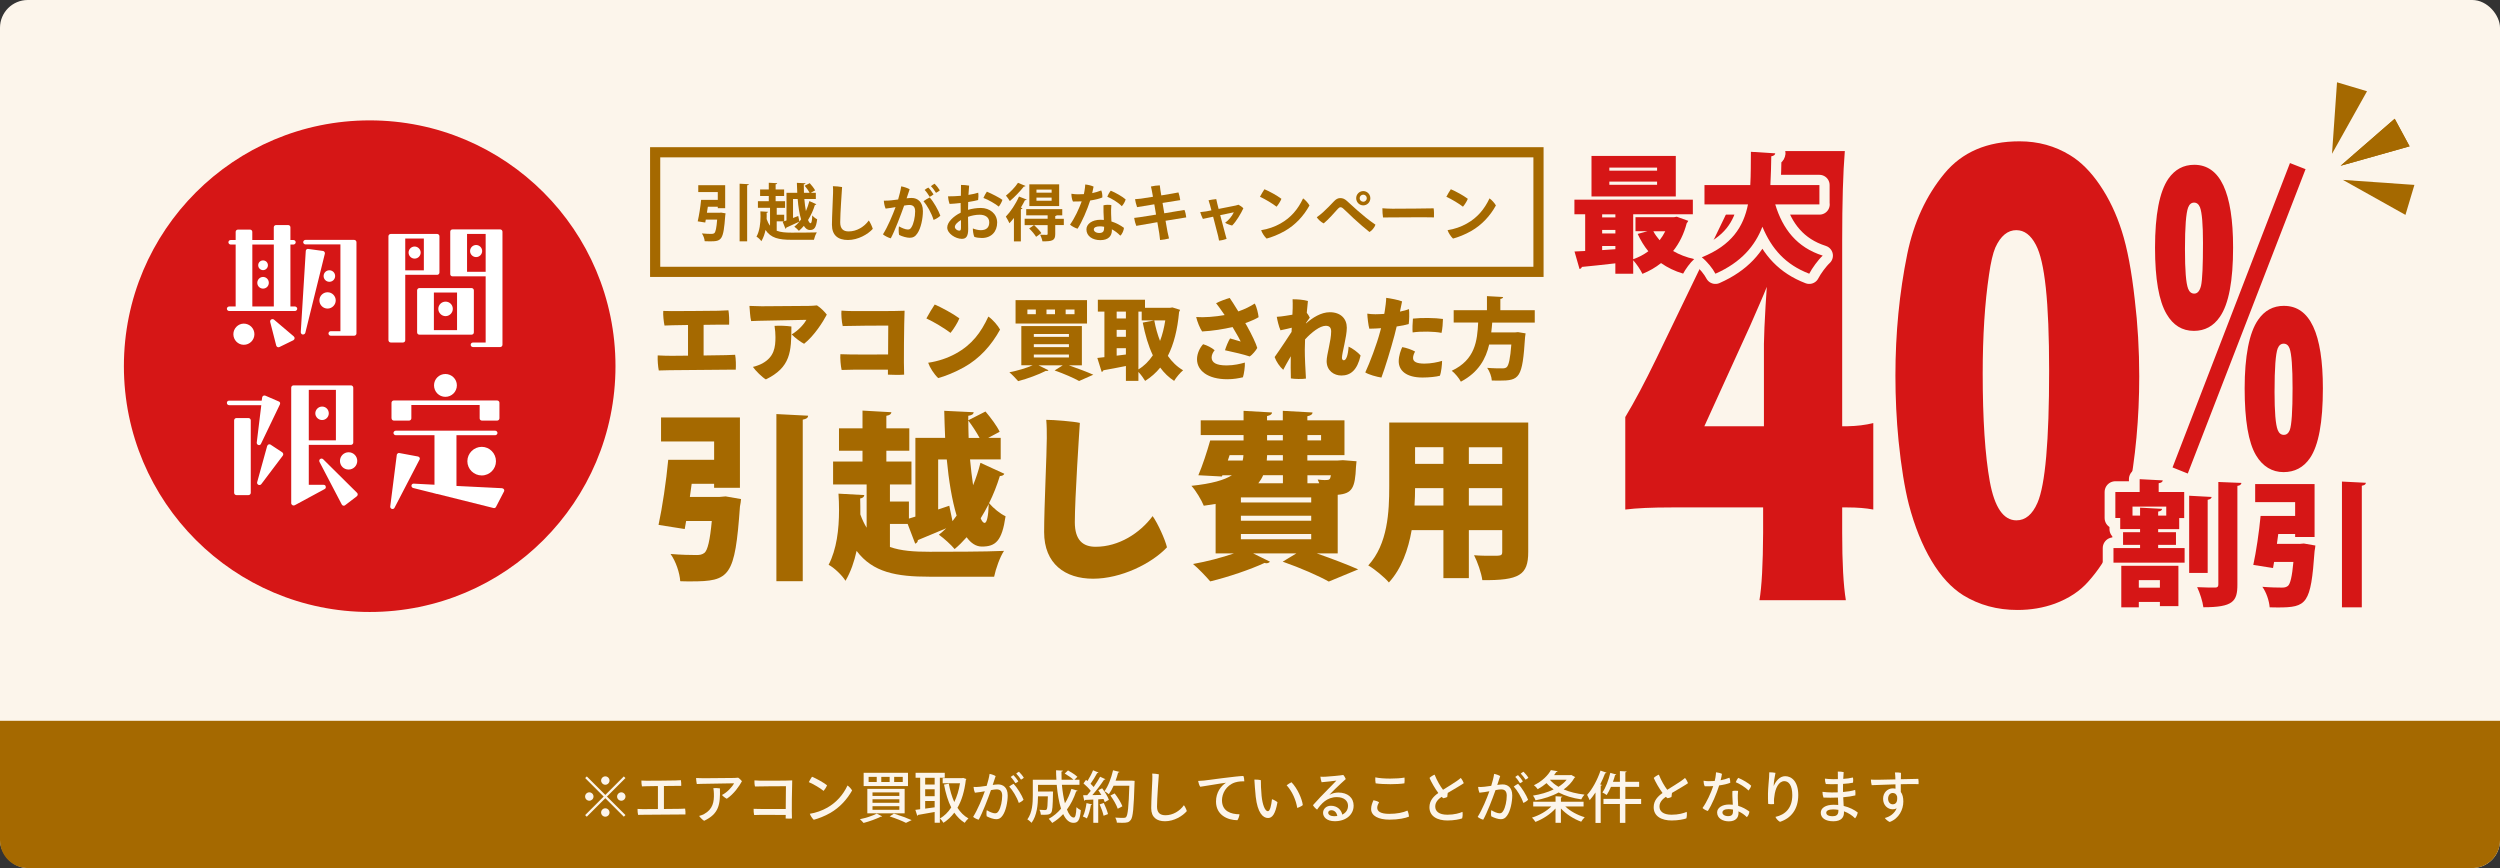
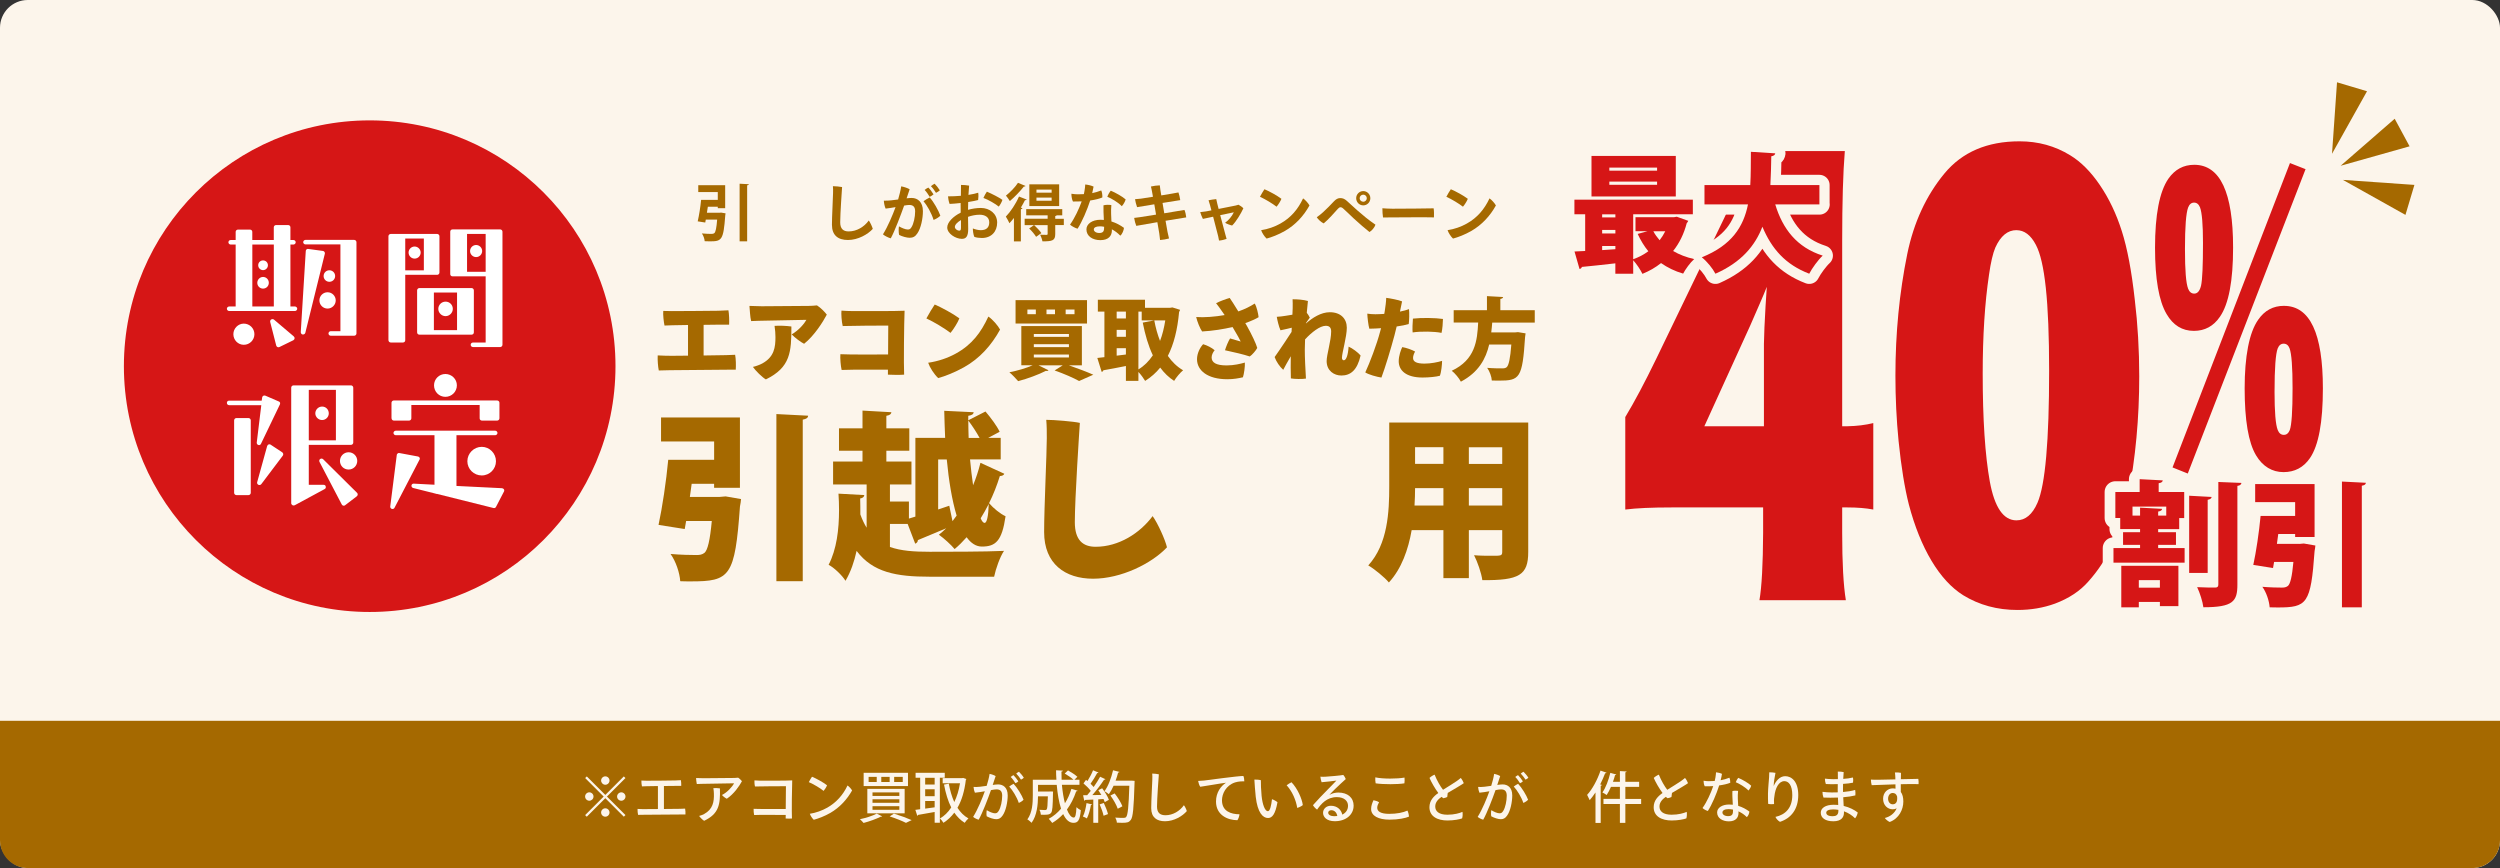
<svg xmlns="http://www.w3.org/2000/svg" id="_レイヤー_2" viewBox="0 0 720 250">
  <rect x="0" y="0" width="720" height="250" fill="#333333" stroke="none" />
  <defs>
    <style>.cls-1{stroke-width:5.88px;}.cls-1,.cls-2{fill:none;stroke:#fcf5eb;stroke-linecap:round;stroke-linejoin:round;}.cls-3{fill:#fff;}.cls-4,.cls-5{fill:#a56900;}.cls-5,.cls-6,.cls-7{fill-rule:evenodd;}.cls-8,.cls-6{fill:#d61616;}.cls-2{stroke-width:6.18px;}.cls-9,.cls-7{fill:#fcf5eb;}</style>
  </defs>
  <g id="_レイヤー_1-2">
    <rect class="cls-9" x="0" width="720" height="250" rx="8" ry="8" />
    <path class="cls-4" d="M0,207.6h720v34.4c0,4.42-3.58,8-8,8H8C3.58,250,0,246.42,0,242v-34.4H0Z" />
    <circle class="cls-8" cx="106.47" cy="105.46" r="70.79" />
    <path class="cls-3" d="M84.96,89.57h-18.97c-.35,0-.65-.31-.65-.65s.31-.65.65-.65h1.88v-17.84h-1.44c-.35,0-.65-.31-.65-.65,0-.39.31-.65.65-.65h1.44v-2.35c0-.39.31-.65.65-.65h3.49c.35,0,.65.26.65.65v2.35h6.19v-3.66c0-.39.31-.65.65-.65h3.49c.35,0,.65.26.65.65v3.66h.87c.35,0,.65.26.65.65,0,.35-.31.65-.65.65h-.87v17.84h1.31c.35,0,.65.31.65.65s-.31.65-.65.65ZM73.27,96.25c0,1.66-1.35,3.05-3.05,3.05s-3.01-1.4-3.01-3.05,1.35-3.05,3.01-3.05,3.05,1.35,3.05,3.05ZM78.86,88.27v-17.84h-6.19v17.84h6.19ZM77.42,81.46c0,.92-.74,1.66-1.66,1.66s-1.66-.74-1.66-1.66.74-1.7,1.66-1.7,1.66.74,1.66,1.7ZM77.16,76.4c0,.74-.61,1.4-1.4,1.4s-1.4-.65-1.4-1.4c0-.79.61-1.4,1.4-1.4s1.4.61,1.4,1.4ZM84.61,96.9c.17.13.26.35.22.57,0,.22-.17.39-.35.52l-4.01,1.96c-.17.09-.35.09-.57,0-.17-.09-.31-.26-.35-.44l-1.74-6.8c-.04-.26.04-.57.31-.7.22-.17.57-.13.79.04l5.71,4.84ZM86.62,95.64l1.44-23.33c0-.22.09-.39.22-.48.13-.13.35-.17.52-.13l4.19.57c.17,0,.35.13.44.26.13.17.17.35.13.52l-5.63,22.81c-.09.31-.44.52-.74.48-.35-.04-.57-.35-.57-.7ZM94.6,96.03c0-.35.31-.65.65-.65h2.79v-24.99h-10.07c-.35,0-.65-.31-.65-.65s.31-.65.65-.65h14.04c.35,0,.65.31.65.65v26.3c0,.35-.31.65-.65.65h-6.76c-.35,0-.65-.31-.65-.65ZM94.34,84.17c1.31,0,2.35,1.09,2.35,2.35s-1.05,2.35-2.35,2.35-2.35-1.05-2.35-2.35,1.05-2.35,2.35-2.35ZM94.86,81.16c-.92,0-1.66-.74-1.66-1.66s.74-1.66,1.66-1.66,1.66.74,1.66,1.66-.74,1.66-1.66,1.66Z" />
    <path class="cls-3" d="M111.87,97.99v-29.96c0-.35.31-.65.65-.65h13.39c.35,0,.65.31.65.65v10.47c0,.35-.31.65-.65.65h-9.2v18.84c0,.35-.26.65-.65.65h-3.53c-.35,0-.65-.31-.65-.65ZM116.71,68.69v9.16h5.36v-9.16h-5.36ZM117.67,72.74c0-.96.79-1.74,1.74-1.74s1.74.79,1.74,1.74-.78,1.74-1.74,1.74-1.74-.79-1.74-1.74ZM135.82,96.38h-15.04c-.35,0-.65-.26-.65-.65v-12.12c0-.35.31-.65.65-.65h15.04c.35,0,.65.31.65.65v12.12c0,.39-.31.65-.65.65ZM131.63,95.07v-10.82h-6.67v10.82h6.67ZM130.41,88.96c0,1.13-.96,2.09-2.09,2.09s-2.09-.96-2.09-2.09.92-2.09,2.09-2.09,2.09.92,2.09,2.09ZM129.67,78.93v-12.21c0-.35.26-.65.65-.65h13.74c.35,0,.65.31.65.65v32.58c0,.35-.31.65-.65.65h-7.85c-.39,0-.65-.31-.65-.65s.26-.65.65-.65h3.66v-19.06h-9.55c-.39,0-.65-.31-.65-.65ZM134.51,67.38v10.9h5.36v-10.9h-5.36ZM135.38,72.3c0-.96.79-1.74,1.74-1.74s1.74.79,1.74,1.74-.78,1.74-1.74,1.74-1.74-.79-1.74-1.74Z" />
    <path class="cls-3" d="M75.24,116.69h-9.25c-.39,0-.65-.31-.65-.65,0-.39.26-.65.65-.65h9.38l.13-.92c0-.17.13-.35.31-.48.17-.09.39-.13.61-.04l3.84,1.66c.17.04.31.17.39.35.04.17.04.35-.04.52l-5.45,11.34c-.13.31-.44.44-.74.35s-.52-.39-.48-.7l1.31-10.77ZM71.57,142.59h-3.49c-.35,0-.65-.31-.65-.65v-20.89c0-.35.31-.65.65-.65h3.49c.35,0,.65.31.65.65v20.89c0,.35-.31.65-.65.65ZM81.56,130.73c.04.17,0,.35-.13.52l-6.19,8.2c-.22.26-.57.31-.83.17s-.44-.44-.35-.74l2.88-10.42c.09-.22.22-.39.44-.48.17-.04.39-.04.57.09l3.36,2.22c.13.09.22.26.26.44ZM88.93,128.12v11.51h4.27c.31,0,.57.17.61.48.09.31-.04.61-.31.74l-8.63,4.67c-.22.09-.48.09-.65-.04-.22-.13-.35-.31-.35-.57v-33.27c0-.35.31-.65.65-.65h16.57c.35,0,.65.31.65.65v15.83c0,.35-.31.65-.65.65h-12.17ZM88.93,112.29v14.52h7.81v-14.52h-7.81ZM94.69,119.05c0,1.05-.87,1.92-1.92,1.92s-1.96-.87-1.96-1.92.87-1.96,1.96-1.96,1.92.87,1.92,1.96ZM102.84,141.94c.13.13.22.35.17.52,0,.17-.09.35-.26.48l-3.36,2.57c-.13.13-.35.17-.52.13-.17-.04-.35-.17-.44-.35l-6.41-12.25c-.13-.31-.09-.65.17-.83.26-.22.65-.17.87.04l9.77,9.68ZM97.91,132.74c0-1.35,1.09-2.49,2.49-2.49s2.49,1.13,2.49,2.49-1.09,2.49-2.49,2.49-2.49-1.09-2.49-2.49Z" />
    <path class="cls-3" d="M120.81,132.39l-7.2,13.87c-.13.26-.44.39-.74.31s-.52-.39-.48-.7l1.88-14.83c0-.17.09-.35.26-.44.13-.13.31-.17.48-.13l5.36,1c.22.04.39.17.48.35.09.17.09.39-.04.57ZM112.75,120.48v-4.49c0-.35.31-.65.65-.65h29.79c.35,0,.65.31.65.65v4.49c0,.35-.31.65-.65.65h-4.4c-.39,0-.65-.31-.65-.65v-3.84h-19.67v3.84c0,.35-.31.65-.65.65h-4.4c-.35,0-.65-.31-.65-.65ZM145.15,141.55l-2.31,4.45c-.13.26-.44.39-.7.31l-16.27-4.06h-.09c-.13,0-.26-.04-.35-.09l-6.41-1.61c-.35-.09-.57-.39-.52-.74.04-.31.35-.57.7-.52l5.93.31v-14.26h-11.16c-.35,0-.65-.31-.65-.65s.31-.65.65-.65h28.65c.35,0,.65.31.65.65s-.31.65-.65.65h-11.16v14.61l13.13.65c.26.04.44.17.57.35.09.17.09.44,0,.61ZM125,110.98c0-1.83,1.48-3.27,3.27-3.27s3.31,1.44,3.31,3.27-1.48,3.31-3.31,3.31-3.27-1.48-3.27-3.31ZM142.84,132.83c0,2.27-1.83,4.1-4.1,4.1s-4.14-1.83-4.14-4.1,1.88-4.14,4.14-4.14,4.1,1.88,4.1,4.14Z" />
-     <path class="cls-4" d="M444.55,79.76H187.22v-37.37h257.33v37.37ZM190.15,76.83h251.47v-31.51h-251.47v31.51Z" />
    <path class="cls-5" d="M207.21,61.27l.48-.04,1.27.21c-.02.18-.04.43-.09.63-.52,7.1-1,7.44-4.42,7.44-.46,0-.98-.02-1.5-.04-.05-.68-.36-1.61-.81-2.24,1.11.11,2.27.13,2.76.13.38,0,.59-.04.82-.21.38-.32.63-1.49.82-3.9h-3.27l-.16.84-2.17-.34c.38-1.65.79-4.17.98-6.19h4.8v-2.24h-5.62v-1.99h7.75v6.64h-2.13v-.43h-2.86l-.27,1.72h3.61ZM213.01,52.91l2.65.14c-.02.18-.16.29-.48.34v16.12h-2.17v-16.61Z" />
-     <path class="cls-5" d="M223.73,66.46c1.11.43,2.49.54,4.17.54,1.27,0,5.82,0,7.35-.07-.34.5-.7,1.49-.84,2.13h-6.53c-3.54,0-5.89-.5-7.41-2.83-.23,1.15-.61,2.25-1.2,3.24-.27-.43-.97-1.09-1.4-1.31.91-1.68,1.16-3.85,1.16-5.91,0-.46-.02-.93-.04-1.38l2.18.13c-.02.16-.14.27-.38.3.02.29.02.57.02.88s0,.59-.02.91c.27.79.59,1.41.98,1.91v-5.15h-3.49v-1.91h3.13v-1.5h-2.5v-1.88h2.5v-1.93l2.42.13c-.02.16-.14.29-.45.32v1.49h2.45v1.88h-2.45v1.5h2.72v1.91h-2.4v1.99h2.15v1.86l.66-.23v-7.96h3.1c-.05-.95-.09-1.91-.11-2.86l2.47.11c-.02.18-.16.29-.48.32,0,.79.02,1.61.05,2.43h1.61c-.29-.59-.88-1.43-1.4-2.02l1.45-.75c.57.63,1.25,1.49,1.56,2.08l-1.27.7h1.47v1.79h-3.31c.11,1.25.25,2.43.45,3.47.39-.89.73-1.86,1-2.88l2,.91c-.04.13-.18.2-.41.21-.46,1.52-1.15,3.02-1.97,4.33.23.59.48.93.73.93.27,0,.43-.72.48-2.25.38.45.95.91,1.41,1.11-.3,2.49-.86,3.1-2.11,3.1-.68,0-1.25-.45-1.72-1.2-.47.54-.93,1.02-1.43,1.43-.29-.34-.88-.89-1.32-1.2.7-.54,1.36-1.25,1.95-2.11-.48-1.57-.81-3.63-.98-5.85h-1.34v5.46l1.5-.57.34,1.61c-1.38.64-2.81,1.32-3.78,1.74,0,.16-.11.29-.23.34l-.81-2.02.43-.14h-2.15v2.76Z" />
    <path class="cls-5" d="M242.52,53.88c-.05.79-.54,7.71-.54,10.16,0,1.9.93,2.61,2.43,2.61,2.34,0,4.51-1.34,5.8-3.15.41.54,1,1.83,1.15,2.42-1.41,1.57-4.26,3.2-7.14,3.2s-4.62-1.36-4.62-4.38c0-2.47.3-7.53.32-9.13.02-.81.02-1.41-.04-1.99.63,0,2.15.13,2.63.25Z" />
    <path class="cls-5" d="M265.8,60.75c0,2.24-.59,4.97-1.57,6.42-.63.98-1.31,1.31-2.24,1.31-.84,0-2.13-.36-3.04-.82-.18-.68-.16-1.9-.05-2.47.73.43,1.86.91,2.5.91.48,0,.75-.09,1.07-.61.66-.97,1.09-3.02,1.09-4.6,0-1.36-.59-1.86-1.72-1.86-.32,0-.82.07-1.45.18-.95,2.67-2.72,7.39-3.85,9.43-.64-.16-1.75-.7-2.25-1.15,1.4-2.22,2.79-5.55,3.63-7.84-.91.16-1.9.32-2.86.43-.27-.55-.48-1.57-.52-2.29.68.04,1.43-.04,2.13-.09.54-.05,1.23-.14,1.99-.25.32-1.15.72-2.61.89-3.78.82.14,1.91.52,2.43.84-.2.63-.48,1.45-.88,2.61.55-.07,1.07-.11,1.47-.11,1.75,0,3.22,1.22,3.22,3.72ZM270.82,62.11c-.36.43-1.31,1-1.95,1.23-.61-1.99-1.88-4.21-2.9-5.39.48-.38,1.29-.84,1.79-1.07,1.09,1.18,2.52,3.7,3.06,5.23ZM267.75,56.69c-.38-.64-.91-1.43-1.45-1.99.3-.27.79-.57,1.07-.68.47.46,1.13,1.36,1.49,1.95-.21.21-.72.55-1.11.72ZM269.57,55.54c-.39-.63-.91-1.38-1.47-1.93.3-.25.79-.57,1.07-.7.47.45,1.13,1.31,1.5,1.91-.23.21-.72.55-1.11.72Z" />
    <path class="cls-5" d="M276.69,58.46c-1.11.13-2.42.25-3.2.27-.25-.61-.45-1.7-.46-2.18,1.16,0,2.49-.05,3.7-.16.02-1.32.05-2.58.04-3.13.59-.02,1.83.09,2.34.2-.07.72-.14,1.65-.2,2.67,1.22-.18,2.18-.43,2.81-.63.11.57.07,1.54-.02,2.11-.54.16-1.68.39-2.86.57-.04.77-.05,1.54-.05,2.25,1.2-.34,2.47-.54,3.7-.54,2.51,0,4.69,1.63,4.69,4.21s-1.65,4.44-4.4,4.44c-.73,0-1.61-.11-2.17-.32-.29-.55-.45-1.91-.43-2.43.64.27,1.57.5,2.27.5,1.56,0,2.45-.72,2.45-2.25s-1.25-2.2-2.76-2.2c-1.09,0-2.29.23-3.35.61.02,1.29.04,2.68.05,3.49,0,2.25-.68,2.85-1.83,2.85-1.79,0-4.21-1.52-4.21-3.27,0-1.56,1.83-3.27,3.88-4.28,0-.95-.02-1.81-.02-2.38v-.38ZM276.75,63.38c-.98.59-1.75,1.31-1.75,1.99,0,.59.77,1.06,1.22,1.06.38,0,.54-.13.54-.86v-2.18ZM288.7,57.57c-.21.68-.75,1.59-1.06,1.93-.84-.73-3.1-2.04-4.42-2.49.23-.57.73-1.43,1-1.81,1.41.59,3.58,1.7,4.47,2.36Z" />
    <path class="cls-5" d="M292.01,62.77c-.43.55-.86,1.06-1.29,1.52-.21-.45-.73-1.47-1.04-1.91,1.32-1.34,2.86-3.63,3.79-5.78l2.22.88c-.07.13-.25.2-.5.18-.36.7-.75,1.43-1.18,2.13l.47.16c-.05.14-.18.27-.47.3v9.27h-2v-6.75ZM295.36,53.56c-.09.13-.23.2-.48.16-.98,1.25-2.65,3.02-4.04,4.19-.25-.43-.79-1.18-1.13-1.57,1.22-.95,2.72-2.51,3.47-3.69l2.18.91ZM306.38,62.99v1.83h-2.47v2.58c0,1.9-.84,2.11-3.69,2.11-.09-.57-.39-1.38-.66-1.91.75.04,1.61.04,1.84.04.25-.02.32-.09.32-.29v-2.52h-6.62v-1.83h6.62v-.98h-6.17v-1.79h10.38v1.79h-1.59c-.07.09-.2.16-.43.2v.79h2.47ZM298.4,68.21c-.38-.66-1.25-1.7-2-2.42l1.41-.97c.75.68,1.68,1.65,2.11,2.31l-1.52,1.07ZM305.04,53.09v6.25h-8.59v-6.25h8.59ZM302.87,55.49v-.89h-4.37v.89h4.37ZM302.87,57.82v-.91h-4.37v.91h4.37Z" />
    <path class="cls-5" d="M313.97,57.75c-.84,2.63-2.38,6.23-3.63,8.12-.63-.18-1.72-.72-2.17-1.18,1.36-1.88,2.61-4.62,3.36-6.69-.82.04-1.68.05-2.52.04-.29-.54-.45-1.52-.45-2.24.63.11,1.43.16,1.88.16.57,0,1.15-.02,1.72-.05.07-.34.13-.64.18-.97.11-.63.18-1.23.21-1.81.86.09,1.75.3,2.4.61-.09.57-.23,1.22-.39,1.88.84-.18,1.7-.41,2.59-.77.25.45.38,1.47.32,2.02-.82.36-2.06.66-3.51.88ZM320.23,66.28c0,1.68-1,2.88-3.33,2.88-2.2,0-4.01-1.11-4.01-3.1,0-1.52,1.59-2.77,4.04-2.77.34,0,.66.02.98.05-.07-1.49-.16-3.24-.11-4.21.7-.2,1.74-.16,2.27-.07-.11,1.02-.07,1.72-.07,2.52,0,.48.05,1.34.09,2.2,1.4.43,2.61,1.11,3.61,1.84-.05.68-.5,1.84-1.06,2.25-.7-.73-1.52-1.36-2.43-1.83v.21ZM316.72,65.19c-1.09,0-1.7.34-1.7.89s.61,1.02,1.57,1.02c1.34,0,1.4-.77,1.4-1.79-.43-.09-.84-.13-1.27-.13ZM318.91,56.67c.18-.55.66-1.38,1-1.75,1.32.54,3.44,1.74,4.28,2.52-.18.64-.64,1.45-1.11,1.95-1.07-1.13-3.04-2.27-4.17-2.72Z" />
    <path class="cls-5" d="M335.3,61.43c2.65-.43,5.15-.84,5.82-.97.25.57.45,1.45.52,2.15-.72.09-3.22.5-5.96.97.25,1.47.47,2.67.57,3.22.13.54.29,1.27.43,1.88-.7.2-1.74.39-2.58.45-.09-.72-.14-1.32-.23-1.9-.09-.52-.29-1.75-.55-3.24-2.7.46-5.23.89-6.07,1.06-.25-.57-.52-1.59-.61-2.29.43-.05,1.11-.14,1.77-.23.61-.09,2.43-.38,4.53-.72l-.5-2.97c-2.24.36-4.26.7-4.96.82-.27-.7-.5-1.68-.59-2.29.59-.05,1.11-.11,1.72-.16.34-.05,1.75-.27,3.44-.54-.13-.7-.21-1.23-.27-1.5-.09-.57-.23-1.07-.32-1.45.73-.18,1.81-.32,2.56-.34.04.34.11.91.18,1.41.04.23.13.77.25,1.49,2.22-.36,4.37-.73,4.94-.86.21.52.41,1.49.52,2.22-.55.07-2.72.43-5.1.81l.5,2.99Z" />
    <path class="cls-5" d="M348.88,60.56c-.18-.7-.32-1.24-.39-1.47-.13-.47-.3-1.07-.43-1.41.5-.11,1.68-.3,2.22-.34.05.3.18.93.29,1.29.11.43.23.97.39,1.54,2.04-.39,4.29-.84,4.92-.98.3-.07.55-.14.81-.23.41.21,1.04.63,1.4,1.02-.63,1.41-2.08,3.87-3.24,4.97-.63-.13-1.66-.54-2.02-.79,1-.72,1.99-1.88,2.51-3.02l-3.92.82c.64,2.43,1.34,5.06,1.54,5.78.05.23.25.86.3,1.06-.48.2-1.56.45-2.18.48-.05-.36-.16-.88-.25-1.27l-1.45-5.6c-1.38.29-2.56.54-2.95.63-.25-.43-.64-1.5-.77-1.95.61-.05,1.18-.13,1.68-.21l1.56-.3Z" />
    <path class="cls-5" d="M369.05,57.26c-.23.64-.95,1.77-1.4,2.27-1.15-.89-3.22-2.15-4.78-2.86.29-.57,1-1.77,1.29-2.17,1.41.59,3.65,1.81,4.89,2.76ZM368.76,64.38c3.02-1.68,5.08-4.15,6.53-7.25.64.43,1.52,1.43,1.84,2.04-1.66,3.01-4.03,5.58-7.07,7.34-1.91,1.09-3.81,1.81-5.28,2.2-.66-.61-1.32-1.66-1.57-2.42,1.93-.29,3.92-.98,5.55-1.91Z" />
    <path class="cls-5" d="M381,61.16c1.11-1,2.25-2.2,3.2-3.2.57-.59,1.11-.91,1.77-.91.73,0,1.23.2,1.91.79.93.81,1.88,1.72,3.02,2.74,1.61,1.41,3.19,2.74,5.23,4.13-.21.73-1.06,1.77-1.72,2.11-1.18-.91-2.99-2.49-4.53-3.9-1.23-1.15-2.18-2.11-3.01-2.84-.38-.34-.59-.39-.82-.39-.21,0-.47.14-.72.43-.84.95-2.81,3.17-4.1,4.22-.7-.32-1.59-1.11-2-1.77.63-.45,1.25-.93,1.75-1.4ZM390.58,57.07c0-1.11.91-2.04,2.04-2.04s2.04.93,2.04,2.06-.91,2.06-2.04,2.06-2.04-.93-2.04-2.06v-.02ZM391.58,57.1c0,.54.47,1,1.04,1s1.02-.47,1.02-1.02-.45-1.02-1.02-1.02-1.04.46-1.04,1.02v.02Z" />
    <path class="cls-5" d="M401.01,60.11c4.01,0,9.82-.07,11.88-.11.11.55.13,2,.09,2.61-2.7-.11-12.26.04-14.67.02-.11-.61-.2-1.93-.18-2.65.59.05,1.91.13,2.88.13Z" />
    <path class="cls-5" d="M422.73,57.26c-.23.64-.95,1.77-1.4,2.27-1.15-.89-3.22-2.15-4.78-2.86.29-.57,1-1.77,1.29-2.17,1.41.59,3.65,1.81,4.89,2.76ZM422.45,64.38c3.02-1.68,5.08-4.15,6.53-7.25.64.43,1.52,1.43,1.84,2.04-1.66,3.01-4.03,5.58-7.07,7.34-1.91,1.09-3.81,1.81-5.28,2.2-.66-.61-1.32-1.66-1.57-2.42,1.93-.29,3.92-.98,5.55-1.91Z" />
    <path class="cls-5" d="M202.65,102.38c3.12-.05,5.82-.1,6.41-.1,1-.03,1.91-.05,2.66-.1.23,1.25.26,2.99.18,4.29h-2.02c-.94,0-14.58.13-16.98.15-1.1,0-2.43.05-3.17.08-.23-1.15-.38-2.94-.31-4.34.92.05,1.58.05,2.5.1.64.03,3.24,0,6.23-.03v-8.83l-4.52.08-2.25.08c-.23-1.05-.46-3.12-.36-4.21.87.03,1.63.05,2.48.05,2.66.03,11.44-.1,13.35-.1,1.12-.03,1.97-.08,2.94-.13.2,1.12.26,2.91.2,4.14-1.17-.03-4.19,0-7.35.05v8.83Z" />
    <path class="cls-5" d="M216.33,92.47c-.31-1.15-.38-3.27-.49-4.37,1.07.05,2.58.1,3.52.1,1.74,0,12-.08,13.56-.1.92-.03,1.48-.05,2.37-.15,1.1.69,2.27,1.92,2.83,2.66-1.07,2.04-3.6,6.08-6.54,8.4-.94-.46-2.68-1.76-3.57-2.71,2.14-1.25,3.68-3.17,4.24-4.19-1.4.03-12.23.23-13.84.28l-2.09.08ZM227.92,94.03c0,7.33-.23,11.75-7.35,15.24-1.02-.56-3.01-2.53-3.73-3.6.89-.2,1.99-.61,2.71-1,3.45-1.89,3.78-4.7,3.78-7.58,0-.94-.08-2.09-.26-3.24,1.35-.1,3.37-.03,4.85.18Z" />
    <path class="cls-5" d="M255.82,93.77c-1.89-.03-10.29.05-13.12.13-.33-1.3-.46-3.57-.36-4.44,1.05.08,2.32.13,3.24.13,1.84,0,12.54.05,14.94-.1-.15,3.45-.28,15.65-.13,18.41-1.33.1-3.17.08-4.67,0v-1.43h-9.88c-1.17,0-2.27.05-3.45.08-.28-1.17-.46-3.47-.36-4.54,2.78.13,9.42.1,13.74.08l.05-8.3Z" />
    <path class="cls-5" d="M276.3,91.68c-.43,1.17-1.74,3.24-2.55,4.19-1.71-1.3-4.75-3.14-6.95-4.16.54-1.05,1.89-3.29,2.4-4.01,2.04.89,5.18,2.58,7.1,3.98ZM275.25,101.84c4.7-2.58,7.28-6.1,9.4-10.67,1.2.79,2.78,2.63,3.37,3.75-2.5,4.55-5.87,8.32-10.39,10.85-2.71,1.51-5.44,2.58-7.43,3.12-1.2-1.12-2.43-3.06-2.89-4.42,2.86-.41,5.62-1.35,7.94-2.63Z" />
    <path class="cls-5" d="M311.6,105.21h-3.78c2.55.89,5.34,1.94,7.05,2.71l-4.09,1.81c-1.51-.84-4.32-2.09-7.05-3.04l2.35-1.48h-7l2.89,1.43c-.1.13-.28.2-.51.2-.08,0-.18,0-.26-.03-2.09,1.07-5.26,2.25-7.97,2.96-.61-.72-1.79-1.94-2.53-2.55,2.35-.46,4.95-1.23,6.71-2.02h-3.27v-11.29h17.44v11.29ZM313.06,86.44v6.74h-20.58v-6.74h20.58ZM298.32,90.48v-1.33h-2.43v1.33h2.43ZM297.74,96.2v.82h10.11v-.82h-10.11ZM297.74,99.13v.84h10.11v-.84h-10.11ZM297.74,102.1v.84h10.11v-.84h-10.11ZM303.84,90.48v-1.33h-2.45v1.33h2.45ZM309.46,90.48v-1.33h-2.55v1.33h2.55Z" />
    <path class="cls-5" d="M337.66,88.54l2.2.69c-.05.23-.18.43-.28.61-.46,5.08-1.51,9.27-3.24,12.66,1.2,1.71,2.63,3.12,4.39,4.14-.84.69-2.02,2.09-2.58,3.06-1.58-1.02-2.89-2.32-4.01-3.83-1.23,1.51-2.66,2.78-4.34,3.83-.46-.77-1.23-1.84-1.94-2.58v2.58h-3.6v-4.29c-2.45.49-4.8.94-6.49,1.23-.05.26-.28.43-.49.46l-1.25-4.01c.61-.05,1.3-.15,2.04-.23v-13.12h-1.89v-3.42h13.58v2.32h7.25l.64-.1ZM324.26,89.74h-2.66v1.97h2.66v-1.97ZM321.6,95v1.99h2.66v-1.99h-2.66ZM321.6,102.43l2.66-.33v-1.81h-2.66v2.14ZM327.86,89.74v16.65c1.63-.97,3.01-2.35,4.16-4.06-1.3-2.73-2.22-5.9-2.91-9.42l3.32-.64c.38,2.07.94,4.09,1.66,5.92.69-1.79,1.17-3.78,1.51-5.92h-6.79v-2.53h-.94Z" />
    <path class="cls-5" d="M359.03,93.72c1.4,2.45,2.81,5.46,3.06,6.49-.33.66-1.51,2.07-2.17,2.45-1.79-.59-4.37-1.2-7.12-1.79.28-.97.97-2.66,1.46-3.4,1.05.28,2.68.77,3.06.89-.23-.56-.92-1.76-1.99-3.57l-.36-.61c-2.45.59-5.72,1.12-8.76,1.28-.61-.84-1.43-2.89-1.71-4.16,2.25.18,5.52-.08,8.2-.56l-.84-1.2c-.51-.72-1.05-1.51-1.63-2.22.94-.51,2.94-1.25,3.93-1.51.54.79,1.46,2.2,2.48,3.88,1.97-.69,3.4-1.43,4.72-2.27.59.94,1.02,2.96,1.12,3.93-.79.49-2.2,1.12-3.83,1.71l.38.66ZM358.52,104.42c.08,1.12-.26,3.4-.56,4.24-1.25.28-2.6.56-4.49.56-5.69,0-8.73-2.53-8.73-5.77,0-1.69.87-3.37,1.76-4.32,1.1.31,2.53,1.02,3.32,1.74-.51.59-.87,1.38-.87,2.07,0,1.48,1.3,2.3,4.31,2.3,2.15,0,3.98-.46,5.26-.82Z" />
    <path class="cls-5" d="M376.11,93.16c1.86-1.63,4.34-3.24,6.87-3.24,3.14,0,4.9,1.86,4.9,4.47s-1.4,7.28-1.4,8.66c0,.41.2.71.54.71.66,0,1.2-1.35,1.38-3.93,1.05.43,2.76,1.71,3.45,2.55-.97,4.26-2.91,5.77-5.54,5.77-2.07,0-4.24-1.35-4.24-4.16,0-1.86,1.3-5.85,1.3-8.53,0-1.2-.59-1.63-1.56-1.63-1.68,0-4.09,1.89-5.95,3.91-.05,1.05-.08,2.04-.08,2.94,0,2.37.15,5.29.33,8.35-1.05.18-3.29.15-4.34-.05-.08-2.09-.05-4.26-.03-6.38-.89,1.56-1.79,3.12-2.17,3.91-.97-.84-2.02-2.37-2.48-3.68,0,0,1.79-2.48,4.88-7.25l.05-1.2c-.82.2-2.04.51-3.24.74-.49-1.07-.92-2.96-1.07-3.88.84-.05,1.69-.15,2.48-.28.59-.08,1.3-.2,2.02-.33.05-.84.08-1.48.08-1.86,0-.87.03-2.12-.03-2.58,1.15-.03,3.27.13,4.42.49-.05.28-.18,1.58-.33,3.4.33.41.66.94.87,1.4-.33.49-.71,1.02-1.1,1.53v.18Z" />
    <path class="cls-5" d="M396.27,90.5c.72,0,1.53-.05,2.4-.1.05-.33.1-.61.15-.87.2-1.28.38-2.63.41-3.75,1.17.15,3.63.61,4.57,1.02-.1.51-.33,1.58-.61,2.94,1-.2,1.89-.43,2.6-.71.13,1,.08,3.37-.08,4.29-.84.26-2.04.51-3.47.71-.2.89-.43,1.79-.64,2.58-1.12,4.14-2.63,9.14-3.75,12.13-1.33-.2-3.65-.84-4.65-1.48,1.3-2.78,3.32-8.09,4.31-11.87l.23-.87c-1.1.08-2.22.13-3.37.15-.28-.89-.56-3.34-.59-4.34.71.1,1.43.18,2.45.18h.03ZM410.24,104.72c1.86,0,3.86-.41,5.08-.79,0,.97-.23,3.29-.64,4.29-1,.28-3.06.51-4.98.51-4.72,0-6.87-2.02-6.87-4.7,0-1.53.64-3.34,1.02-4.06,1.17.18,2.81.77,3.7,1.28-.38.64-.59,1.3-.59,1.86,0,1.12,1.12,1.61,3.27,1.61ZM411.31,91.58c1.46,0,3.32.13,4.26.28,0,.94-.15,2.94-.41,4.01-1.07-.23-2.6-.33-3.93-.36-1.63-.03-3.19.05-4.39.23-.1-.71-.03-2.91.08-3.98,1.25-.13,2.78-.2,4.37-.18h.03Z" />
    <path class="cls-5" d="M441.99,92.9h-12.23c-.08.92-.15,1.86-.28,2.83h6.87l.82-.08,2.2.36c-.03.28-.08.74-.15,1.07-.77,11.85-1.53,12.54-7.51,12.54-.64,0-1.35,0-2.07-.03-.05-1.07-.61-2.63-1.33-3.65,1.74.15,3.52.15,4.32.15.56,0,.92-.05,1.28-.33.61-.51,1.05-2.55,1.35-6.54h-6.38c-.94,4.06-3.01,7.99-8.15,10.7-.54-1.02-1.63-2.35-2.63-3.14,6.79-3.19,7.35-8.66,7.61-13.89h-7.05v-3.55h9.58v-4.06l4.65.26c-.03.28-.26.46-.79.56v3.24h9.91v3.55Z" />
    <path class="cls-5" d="M207.28,143.11l1.7-.15,4.44.77c-.05.57-.15,1.45-.31,2.12-1.45,20.3-2.89,21.59-14.15,21.59-.98,0-2.01,0-3.05-.05-.16-2.38-1.24-5.68-2.79-7.85,2.89.26,5.99.31,7.44.31.98,0,1.6-.1,2.32-.62.93-.77,1.6-3.62,2.12-9.19h-7.39c-.16.83-.26,1.6-.41,2.32l-7.54-1.19c1.08-5.01,2.22-12.55,2.79-18.75h13.22v-5.27h-15.29v-6.92h22.72v20.25h-7.44v-1.14h-6.46l-.52,3.77h8.57ZM223.6,119.25l9.14.47c-.05.62-.46.93-1.55,1.14v46.53h-7.59v-48.13Z" />
    <path class="cls-5" d="M256.3,150.91v6.61c3.15,1.14,6.97,1.39,11.47,1.39s16.22,0,21.38-.26c-1.14,1.7-2.38,5.16-2.84,7.44h-18.64c-9.55,0-16.32-1.24-20.97-7.44-.67,3.05-1.65,5.99-3.2,8.62-.93-1.55-3.36-3.87-4.86-4.6,2.32-4.49,3-10.17,3-15.75,0-1.6-.05-3.2-.16-4.75l7.44.41c-.05.52-.46.88-1.19.98.05,1.5.05,3,.05,4.6.52,1.45,1.14,2.74,1.81,3.82v-12.45h-9.66v-6.61h8.47v-3.1h-6.77v-6.46h6.77v-5.11l8.32.47c-.05.52-.47.88-1.45,1.03v3.61h6.61v6.46h-6.61v3.1h7.23v6.61h-6.2v4.91h5.47v4.91l1.86-.57v-22.67h8.57c-.1-2.63-.21-5.22-.26-7.8l8.47.41c-.05.57-.52.88-1.55,1.03v1.29l4.96-2.53c1.5,1.76,3.31,4.18,4.08,5.84l-3.31,1.76h3.61v6.2h-8.83c.26,2.63.52,5.16.88,7.44.83-2.01,1.55-4.18,2.12-6.46l6.87,3.15c-.16.41-.57.62-1.29.67-.83,2.69-1.86,5.32-3.1,7.8,1.29,1.5,3.2,3.05,4.75,3.77-1.03,7.18-2.89,8.73-6.82,8.73-1.7,0-3.15-.98-4.39-2.69-1.14,1.29-2.27,2.43-3.46,3.41-.98-1.19-3.05-3.1-4.54-4.13.72-.57,1.45-1.19,2.12-1.86,0,0-6.87,2.89-8.16,3.41,0,.52-.36.88-.77,1.03l-2.17-5.68h-5.11ZM270.19,132.32v14.41l3.2-1.08.93,4.44c.41-.52.77-1.03,1.19-1.6-1.34-4.44-2.27-10.12-2.84-16.17h-2.48ZM282.12,126.12c-.83-1.55-2.12-3.51-3.25-5.01,0,1.65.05,3.31.1,5.01h3.15ZM282.43,149.26c.36.88.77,1.34,1.14,1.34.62,0,1.08-1.81,1.19-5.47-.72,1.45-1.5,2.79-2.32,4.13Z" />
    <path class="cls-5" d="M311,121.78c-.15,2.27-1.45,21.74-1.45,28.61,0,5.16,2.32,7.08,5.99,7.08,6.71,0,12.76-3.93,16.42-8.83,1.45,2.01,3.62,6.77,4.13,8.99-4.44,4.7-13.22,9.04-21.28,9.04s-14.1-4.29-14.1-13.43c0-7.18.77-22.62.77-27.06,0-1.76,0-3.56-.16-5.27,2.17,0,7.95.47,9.66.88Z" />
-     <path class="cls-5" d="M385.27,159.38h-6.04c4.44,1.55,9.04,3.31,11.93,4.6l-8.47,3.51c-2.84-1.6-8.11-3.93-13.27-5.73l3.93-2.38h-12.45l4.85,2.38c-.21.26-.57.46-1.03.46-.16,0-.31-.05-.52-.1-4.13,1.91-10.33,4.03-15.65,5.32-1.19-1.39-3.51-3.82-4.96-5.01,4.03-.72,8.37-1.86,11.78-3.05h-5.27v-14.25c-1.08.16-2.22.36-3.41.52-.62-1.55-2.32-4.44-3.56-5.73,5.84-.62,9.45-1.65,11.67-3.05h-2.74l-.16.36-6.77-.36c1.19-2.79,2.48-6.71,3.41-10.02h9.61v-1.55h-12.34v-4.24h12.34v-2.74l8.21.47c-.05.52-.47.83-1.45,1.03v1.24h4.54v-2.74l8.57.47c-.05.57-.52.88-1.5,1.08v1.19h10.69v10.02h-10.69v1.55h8.68l1.55-.1,3.93.31-.15,1.55c-.26,6.15-1.08,7.75-5.27,8.11v16.89ZM354.13,131.08l-.52,1.55h4.29c.1-.52.21-1.03.21-1.55h-3.98ZM377.63,143.26h-20.25v1.45h20.25v-1.45ZM377.63,148.53h-20.25v1.45h20.25v-1.45ZM377.63,153.8h-20.25v1.5h20.25v-1.5ZM369.47,136.86h-5.68c-.36.83-.83,1.6-1.39,2.32h7.08v-2.32ZM369.47,132.63v-1.55h-4.54c-.05.52-.05,1.03-.1,1.55h4.65ZM364.92,125.29v1.55h4.54v-1.55h-4.54ZM380.47,125.29h-3.93v1.55h3.93v-1.55ZM379.95,139.18c-.15-.41-.31-.77-.46-1.08.83.1,1.5.16,2.01.16,1.45,0,1.55-.1,1.81-1.39h-6.77v2.32h3.41Z" />
    <path class="cls-5" d="M440.13,121.68v37.29c0,6.66-2.58,8.21-13.22,8.11-.26-2.01-1.39-5.27-2.38-7.18,1.7.16,3.72.16,5.22.16,2.58,0,2.89,0,2.89-1.19v-6.2h-9.61v13.84h-7.33v-13.84h-9.14c-.98,5.63-2.94,11.16-6.56,15.08-1.19-1.45-4.29-3.98-5.94-4.91,5.63-6.15,6.04-15.44,6.04-22.72v-18.44h40.03ZM407.54,140.58c0,1.55-.05,3.25-.16,5.01h8.32v-5.01h-8.16ZM415.7,128.8h-8.16v4.8h8.16v-4.8ZM432.64,133.61v-4.8h-9.61v4.8h9.61ZM423.03,145.59h9.61v-5.01h-9.61v5.01Z" />
    <path class="cls-6" d="M506.72,172.86c.66-3.8,1.01-10.27,1.06-19.43v-7.29h-26.34c-5.72,0-10.17.2-13.36.61v-26.64c2.63-4.35,5.59-9.92,8.88-16.7l19.58-40.54c3.8-7.79,6.48-14.25,8.05-19.36h26.72c-.51,6.17-.76,14.78-.76,25.81v53.44h1.52c2.68-.05,5.16-.35,7.44-.91v24.9c-2.08-.4-4.58-.61-7.52-.61h-1.44v7.29c0,8.65.35,15.13,1.06,19.43h-24.9ZM508.01,122.76v-23.68l.15-4.78c.2-4.3.43-8.2.68-11.69-.56,1.42-1.21,2.99-1.97,4.71-1.32,3.04-2.25,5.19-2.81,6.45l-13.21,29h17.16Z" />
    <path class="cls-6" d="M581.64,40.7c5.36,0,10.22,1.34,14.57,4.02,3.09,1.87,5.95,4.74,8.58,8.62,2.63,3.87,4.73,8.29,6.3,13.25,1.57,4.91,2.81,11.46,3.72,19.66.86,7.14,1.29,14.52,1.29,22.17,0,11.94-1.06,23.43-3.19,34.46-1.97,10.07-5.79,18.27-11.46,24.59-2.38,2.73-5.59,4.86-9.64,6.38-3.34,1.21-6.93,1.82-10.78,1.82-5.82,0-11.03-1.42-15.64-4.25-3.39-2.13-6.43-5.43-9.11-9.91-2.68-4.48-4.86-9.88-6.53-16.21-1.21-4.76-2.2-10.85-2.96-18.29-.61-6.17-.91-12.45-.91-18.83,0-12.2,1.14-23.89,3.42-35.07,1.87-9.06,5.44-16.78,10.7-23.15,5.11-6.17,12.32-9.26,21.63-9.26ZM580.73,66.28c-2.53,0-4.55,1.67-6.07,5.01-.71,1.67-1.32,4.28-1.82,7.82-1.21,8.1-1.82,17.59-1.82,28.47,0,13.16.68,23.53,2.05,31.12,1.37,7.44,3.92,11.16,7.67,11.16,2.58,0,4.6-1.69,6.07-5.09,2.23-5.16,3.34-17.81,3.34-37.95s-1.27-31.48-3.8-36.28c-1.47-2.83-3.34-4.25-5.62-4.25Z" />
    <path class="cls-6" d="M631.94,47.46c7.46,0,11.19,7.95,11.19,23.84,0,9.61-1.26,16.25-3.78,19.91-1.85,2.72-4.35,4.08-7.51,4.08-3.36,0-5.98-1.61-7.86-4.84-2.22-3.76-3.33-10.13-3.33-19.1,0-9.51,1.28-16.13,3.83-19.86,1.88-2.69,4.37-4.03,7.46-4.03ZM659.51,46.96l4.49,1.76-33.92,87.66-4.39-1.76,33.82-87.66ZM631.89,58.35c-.77,0-1.34.47-1.71,1.41-.6,1.61-.91,5.58-.91,11.9s.3,9.88.91,11.49c.37.94.96,1.41,1.76,1.41.94,0,1.6-.77,1.97-2.32.37-1.68.55-5.78.55-12.3,0-5.31-.29-8.72-.86-10.23-.37-.91-.94-1.36-1.71-1.36ZM657.8,88.09c7.46,0,11.19,7.93,11.19,23.79,0,9.75-1.24,16.43-3.73,20.06-1.85,2.69-4.39,4.03-7.61,4.03s-6-1.61-7.91-4.84c-2.19-3.66-3.28-10.08-3.28-19.26s1.29-16.06,3.88-19.76c1.85-2.69,4.33-4.03,7.46-4.03ZM657.69,98.98c-.77,0-1.34.45-1.71,1.36-.6,1.55-.91,5.71-.91,12.5,0,5.78.3,9.44.91,10.99.37.94.96,1.41,1.76,1.41s1.34-.45,1.71-1.36c.54-1.44.81-5.48.81-12.1,0-6.08-.29-9.9-.86-11.44-.34-.91-.91-1.36-1.71-1.36Z" />
    <path class="cls-2" d="M621.55,156.92v.93h7.62v4.2h-20.49v-4.2h7.66v-.93h-4.9v-3.65h4.9v-.89h-5.72v-3.19h-1.4v-7.5h7v-3.69l6.65.35c-.04.43-.39.7-1.17.82v2.53h7.35v7.5h-1.44v3.19h-6.06v.89h5.13v3.65h-5.13ZM610.93,174.92v-11.97h16.45v11.62h-5.33v-1.21h-6.07v1.56h-5.05ZM614.16,148.49h2.18v-2.29l6.34.35c-.04.39-.35.66-1.13.78v1.17h2.33v-2.6h-9.72v2.6ZM622.05,167.07h-6.07v2.18h6.07v-2.18ZM636.94,143.12c-.04.43-.35.66-1.13.82v21.07h-5.33v-22.24l6.45.35ZM638.89,138.81l6.65.27c-.08.43-.35.74-1.17.86v28.42c0,4.82-1.21,6.53-9.8,6.53-.19-1.59-1.01-4.16-1.79-5.79,2.14.12,4.39.12,5.17.12.66,0,.93-.23.93-.89v-29.51Z" />
    <path class="cls-2" d="M662.21,156.65l1.28-.12,3.34.58c-.04.43-.12,1.09-.23,1.59-1.09,15.28-2.18,16.25-10.65,16.25-.74,0-1.52,0-2.29-.04-.12-1.79-.93-4.28-2.1-5.91,2.18.19,4.51.23,5.6.23.74,0,1.21-.08,1.75-.47.7-.58,1.21-2.72,1.59-6.92h-5.56c-.12.62-.19,1.21-.31,1.75l-5.68-.89c.82-3.77,1.67-9.45,2.1-14.11h9.95v-3.97h-11.51v-5.21h17.11v15.24h-5.6v-.86h-4.86l-.39,2.84h6.45ZM674.49,138.69l6.88.35c-.04.47-.35.7-1.17.85v35.03h-5.72v-36.24Z" />
    <path class="cls-6" d="M621.55,156.92v.93h7.62v4.2h-20.49v-4.2h7.66v-.93h-4.9v-3.65h4.9v-.89h-5.72v-3.19h-1.4v-7.5h7v-3.69l6.65.35c-.04.43-.39.7-1.17.82v2.53h7.35v7.5h-1.44v3.19h-6.06v.89h5.13v3.65h-5.13ZM610.93,174.92v-11.97h16.45v11.62h-5.33v-1.21h-6.07v1.56h-5.05ZM614.16,148.49h2.18v-2.29l6.34.35c-.04.39-.35.66-1.13.78v1.17h2.33v-2.6h-9.72v2.6ZM622.05,167.07h-6.07v2.18h6.07v-2.18ZM636.94,143.12c-.04.43-.35.66-1.13.82v21.07h-5.33v-22.24l6.45.35ZM638.89,138.81l6.65.27c-.08.43-.35.74-1.17.86v28.42c0,4.82-1.21,6.53-9.8,6.53-.19-1.59-1.01-4.16-1.79-5.79,2.14.12,4.39.12,5.17.12.66,0,.93-.23.93-.89v-29.51Z" />
    <path class="cls-6" d="M662.21,156.65l1.28-.12,3.34.58c-.04.43-.12,1.09-.23,1.59-1.09,15.28-2.18,16.25-10.65,16.25-.74,0-1.52,0-2.29-.04-.12-1.79-.93-4.28-2.1-5.91,2.18.19,4.51.23,5.6.23.74,0,1.21-.08,1.75-.47.7-.58,1.21-2.72,1.59-6.92h-5.56c-.12.62-.19,1.21-.31,1.75l-5.68-.89c.82-3.77,1.67-9.45,2.1-14.11h9.95v-3.97h-11.51v-5.21h17.11v15.24h-5.6v-.86h-4.86l-.39,2.84h6.45ZM674.49,138.69l6.88.35c-.04.47-.35.7-1.17.85v35.03h-5.72v-36.24Z" />
    <path class="cls-1" d="M482.93,62.42l3.29,1.18c-.11.33-.26.44-.44.67-.81,3.1-2.14,5.8-3.92,8.02,1.77,1.03,3.77,1.81,6.06,2.33-1.11.96-2.51,2.92-3.18,4.18-2.4-.7-4.51-1.74-6.36-3.03-1.59,1.26-3.36,2.29-5.36,3.1-.55-1.15-1.7-2.88-2.66-3.92v3.88h-5.14v-2.99c-3.66.41-7.17.81-9.65,1.03-.07.37-.37.55-.67.59l-1.44-5.03c.89-.04,1.92-.07,3.07-.15v-10.57h-3.1v-4.21h34.11v4.21h-17.18v12.94c1.59-.55,3.07-1.33,4.36-2.29-1.22-1.48-2.22-3.14-3.07-4.99l2.81-.78h-3.44v-4.03h11.05l.85-.15ZM482.63,44.9v11.68h-24.28v-11.68h24.28ZM465.23,61.72h-3.81v.89h3.81v-.89ZM461.42,66.23v1h3.81v-1h-3.81ZM461.42,72.03l3.81-.26v-.92h-3.81v1.18ZM477.24,49.15v-.89h-13.75v.89h13.75ZM477.24,53.22v-.92h-13.75v.92h13.75ZM476.16,66.6c.48.92,1.11,1.77,1.81,2.59.63-.81,1.15-1.66,1.63-2.59h-3.44Z" />
    <path class="cls-1" d="M524.02,58.87h-12.75c2.14,7.06,6.21,12.38,13.67,14.75-1.29,1.18-3.07,3.62-3.88,5.21-6.84-2.62-10.83-7.17-13.49-13.53-2.11,5.47-6.06,10.24-13.53,13.53-.78-1.52-2.4-3.51-3.92-4.73,8.65-3.47,12.01-8.83,13.3-15.23h-12.53v-5.58h13.19c.18-3.07.15-6.28.18-9.57l7.02.44c-.07.44-.44.74-1.15.85-.04,2.73-.11,5.54-.26,8.28h14.12v5.58Z" />
    <path class="cls-6" d="M482.93,62.42l3.29,1.18c-.11.33-.26.44-.44.67-.81,3.1-2.14,5.8-3.92,8.02,1.77,1.03,3.77,1.81,6.06,2.33-1.11.96-2.51,2.92-3.18,4.18-2.4-.7-4.51-1.74-6.36-3.03-1.59,1.26-3.36,2.29-5.36,3.1-.55-1.15-1.7-2.88-2.66-3.92v3.88h-5.14v-2.99c-3.66.41-7.17.81-9.65,1.03-.07.37-.37.55-.67.59l-1.44-5.03c.89-.04,1.92-.07,3.07-.15v-10.57h-3.1v-4.21h34.11v4.21h-17.18v12.94c1.59-.55,3.07-1.33,4.36-2.29-1.22-1.48-2.22-3.14-3.07-4.99l2.81-.78h-3.44v-4.03h11.05l.85-.15ZM482.63,44.9v11.68h-24.28v-11.68h24.28ZM465.23,61.72h-3.81v.89h3.81v-.89ZM461.42,66.23v1h3.81v-1h-3.81ZM461.42,72.03l3.81-.26v-.92h-3.81v1.18ZM477.24,49.15v-.89h-13.75v.89h13.75ZM477.24,53.22v-.92h-13.75v.92h13.75ZM476.16,66.6c.48.92,1.11,1.77,1.81,2.59.63-.81,1.15-1.66,1.63-2.59h-3.44Z" />
    <path class="cls-6" d="M524.02,58.87h-12.75c2.14,7.06,6.21,12.38,13.67,14.75-1.29,1.18-3.07,3.62-3.88,5.21-6.84-2.62-10.83-7.17-13.49-13.53-2.11,5.47-6.06,10.24-13.53,13.53-.78-1.52-2.4-3.51-3.92-4.73,8.65-3.47,12.01-8.83,13.3-15.23h-12.53v-5.58h13.19c.18-3.07.15-6.28.18-9.57l7.02.44c-.07.44-.44.74-1.15.85-.04,2.73-.11,5.54-.26,8.28h14.12v5.58Z" />
-     <polygon class="cls-5" points="674.1 47.74 693.96 42.14 689.67 34.2 674.1 47.74" />
    <polygon class="cls-5" points="674.1 47.74 693.96 42.14 689.67 34.2 674.1 47.74" />
    <polygon class="cls-5" points="674.76 51.81 692.77 61.89 695.35 53.25 674.76 51.81" />
    <polygon class="cls-5" points="671.62 44.29 681.7 26.28 673.06 23.7 671.62 44.29" />
    <path class="cls-7" d="M169,223.61l5.33,5.33,5.33-5.33.47.47-5.33,5.33,5.33,5.33-.47.47-5.33-5.33-5.34,5.34-.47-.47,5.34-5.34-5.33-5.33.47-.47ZM169.72,230.61c-.66,0-1.21-.55-1.21-1.21s.55-1.21,1.21-1.21,1.21.55,1.21,1.21c0,.69-.58,1.21-1.21,1.21ZM173.12,224.8c0-.66.55-1.21,1.21-1.21s1.21.55,1.21,1.21-.55,1.21-1.21,1.21-1.21-.58-1.21-1.21ZM175.54,234c0,.66-.55,1.21-1.21,1.21s-1.21-.55-1.21-1.21.55-1.21,1.21-1.21c.69,0,1.21.58,1.21,1.21ZM178.93,228.19c.66,0,1.21.55,1.21,1.21s-.55,1.21-1.21,1.21-1.21-.55-1.21-1.21.58-1.21,1.21-1.21Z" />
    <path class="cls-7" d="M191.21,232.99c2.2-.02,4.25-.05,4.63-.05.5-.02,1.03-.03,1.47-.06.1.48.13,1.18.1,1.69h-1.16c-.6-.02-9.49.06-10.75.08-.58,0-1.28.02-1.73.03-.11-.44-.18-1.18-.16-1.71.55.03.9.03,1.48.06.42.02,2.31,0,4.39-.03v-6.62l-3.2.05c-.34.02-.95.03-1.4.05-.1-.44-.19-1.24-.16-1.68.53.03.92.05,1.45.05,1.34.02,7.33-.06,8.35-.08.63-.02,1.08-.05,1.58-.08.08.44.11,1.15.1,1.63-.52-.02-2.76.02-4.99.05v6.62Z" />
    <path class="cls-7" d="M200.68,225.8c-.11-.42-.18-1.26-.21-1.73.66.03,1.6.06,2.2.06.87-.02,7.89-.06,8.88-.08.42-.02.68-.03,1.03-.08.4.24.87.73,1.1,1.02-.71,1.32-2.28,3.66-4.36,5.05-.39-.18-1.08-.69-1.4-1.08,1.53-.74,3.04-2.45,3.49-3.37-.87,0-8.41.13-9.43.16l-1.29.05ZM207.34,227.06c.13,4.65-.29,7.31-4.55,9.33-.4-.21-1.16-.97-1.44-1.4.47-.11,1.05-.34,1.44-.55,2.52-1.39,2.89-3.49,2.81-5.89-.02-.45-.05-1.02-.15-1.57.53-.03,1.32-.02,1.89.08Z" />
    <path class="cls-7" d="M226.35,226.43c-.87-.02-7.28.03-8.91.08-.15-.52-.19-1.39-.16-1.76.45.03,1.1.08,1.58.08.98.02,8.17.02,9.3-.08-.08,1.36-.18,9.44-.08,10.98-.52.05-1.24.03-1.81,0l.02-1.03c-2.2-.02-6.57-.02-7.18-.02-.74,0-1.36.03-1.92.05-.11-.45-.18-1.34-.15-1.79,1.42.08,6.81.06,9.25.05l.06-6.55Z" />
    <path class="cls-7" d="M238.18,226.17c-.15.45-.66,1.26-.98,1.61-.98-.81-2.83-1.9-4.26-2.53.19-.42.71-1.26.92-1.55,1.26.53,3.29,1.63,4.33,2.47ZM238.25,232.61c2.55-1.45,4.57-3.66,5.83-6.39.48.31,1.1,1,1.32,1.44-1.45,2.58-3.55,4.88-6.23,6.44-1.74,1-3.44,1.63-4.81,2-.47-.44-.94-1.18-1.13-1.73,1.71-.26,3.54-.92,5.02-1.76Z" />
    <path class="cls-7" d="M254.07,235.1c-.06.08-.23.13-.4.1-1.31.66-3.29,1.37-4.96,1.81-.26-.31-.74-.82-1.05-1.08,1.66-.34,3.66-.97,4.83-1.61l1.58.79ZM248.73,222.57h12.77v3.81h-12.77v-3.81ZM249.79,227.19h10.75v7.05h-10.75v-7.05ZM250.16,223.73v1.49h2.34v-1.49h-2.34ZM251.28,228.21v1.02h7.73v-1.02h-7.73ZM251.28,230.19v1.02h7.73v-1.02h-7.73ZM251.28,232.18v1.05h7.73v-1.05h-7.73ZM253.81,223.73v1.49h2.41v-1.49h-2.41ZM260.93,236.99c-1.05-.53-2.87-1.28-4.7-1.86l1.21-.81c1.82.56,3.89,1.32,5.12,1.87l-1.63.79ZM257.52,223.73v1.49h2.47v-1.49h-2.47Z" />
    <path class="cls-7" d="M272.07,223.99h-1.39v12.96h-1.5v-3.1c-1.79.34-3.57.65-4.76.84-.02.13-.13.23-.24.26l-.56-1.71,1.39-.18v-9.07h-1.32v-1.42h8.4v1.42ZM269.18,225.95v-1.95h-2.73v1.95h2.73ZM269.18,229.3v-1.99h-2.73v1.99h2.73ZM266.45,230.68v2.2c.87-.11,1.79-.24,2.73-.37v-1.82h-2.73ZM277.38,224.04l.94.32c-.03.1-.1.19-.16.26-.39,3.26-1.19,5.91-2.41,8.02.84,1.31,1.89,2.36,3.16,3.07-.34.29-.84.86-1.08,1.26-1.19-.74-2.18-1.73-2.99-2.92-.9,1.19-1.94,2.16-3.13,2.92-.23-.39-.68-.97-1.02-1.24,1.24-.71,2.36-1.78,3.26-3.18-.94-1.86-1.6-4.1-2.07-6.59l1.37-.26c.36,1.92.87,3.73,1.58,5.29.76-1.55,1.32-3.36,1.65-5.41h-4.99v-1.48h5.62l.26-.06Z" />
    <path class="cls-7" d="M290.22,229.03c0,1.94-.53,4.57-1.5,5.88-.52.76-1.08,1.02-1.79,1.02-.77,0-1.89-.37-2.76-.84-.11-.48-.08-1.36.02-1.76.74.47,1.76.9,2.34.9.45,0,.73-.11,1.08-.68.63-.97,1.02-2.92,1.02-4.39,0-1.34-.6-1.82-1.63-1.82-.36,0-.92.08-1.6.21-.87,2.47-2.42,6.54-3.54,8.52-.47-.1-1.24-.48-1.6-.81,1.32-2.1,2.65-5.36,3.37-7.38-.9.16-1.9.34-2.86.42-.19-.4-.36-1.13-.39-1.66.55.05,1.16,0,1.86-.06.52-.05,1.19-.15,1.92-.26.31-1.03.68-2.32.84-3.44.6.1,1.37.39,1.74.63-.19.6-.48,1.45-.84,2.55.61-.08,1.16-.15,1.55-.15,1.47,0,2.76.92,2.76,3.12ZM291.91,225.74c1.03,1.07,2.39,3.28,2.87,4.58-.24.32-.9.74-1.37.92-.55-1.68-1.81-3.71-2.76-4.71.32-.29.89-.61,1.26-.79ZM292.45,225.56c-.35-.58-.87-1.31-1.36-1.79.21-.19.56-.44.79-.53.42.42,1.08,1.24,1.4,1.78-.16.18-.53.44-.84.55ZM294.04,224.53c-.37-.58-.89-1.24-1.37-1.74.21-.19.58-.44.79-.53.42.4,1.08,1.18,1.4,1.73-.16.16-.52.44-.82.55Z" />
    <path class="cls-7" d="M305.83,226.06c.18,1.92.47,3.76.87,5.28.79-1.23,1.4-2.63,1.87-4.15l1.79.53c-.05.13-.19.19-.42.19-.66,1.95-1.55,3.73-2.66,5.23.56,1.44,1.24,2.32,1.97,2.32.45,0,.68-.86.77-2.99.34.34.86.69,1.26.86-.27,2.86-.79,3.65-2.11,3.65-1.24,0-2.18-.87-2.97-2.52-.94,1-1.99,1.86-3.16,2.55-.23-.32-.71-.9-1-1.19,1.34-.73,2.53-1.71,3.54-2.92-.61-1.91-1.02-4.31-1.24-6.85h-5.39v1.91h3.2l.34-.02.79.03c0,.13,0,.32-.02.48-.06,3.75-.16,5.17-.53,5.63-.31.4-.63.58-2.02.58-.29,0-.61,0-.94-.02-.03-.44-.18-1.03-.42-1.42.69.06,1.32.08,1.6.08.23,0,.37-.03.5-.19.19-.24.27-1.21.34-3.76h-2.84c-.02,2.34-.31,5.57-1.86,7.62-.24-.27-.87-.81-1.21-.98,1.44-1.95,1.57-4.73,1.57-6.85v-4.57h6.8c-.06-.9-.1-1.82-.1-2.73l1.95.11c0,.15-.13.24-.4.27,0,.77.02,1.57.05,2.34h3.41c-.6-.55-1.65-1.29-2.52-1.78l.95-.9c.92.5,2.11,1.28,2.7,1.84l-.84.84h1.44v1.47h-5.04Z" />
    <path class="cls-7" d="M314.52,231.68c-.05.11-.15.18-.34.16-.23,1.36-.65,2.91-1.16,3.87-.27-.19-.81-.44-1.15-.56.5-.9.84-2.44,1.05-3.86l1.6.39ZM318.36,224.41c-.06.11-.19.16-.4.16-.86,1.32-2.18,3.07-3.37,4.42l2.6-.05c-.27-.47-.58-.94-.87-1.36.48-.26.79-.4,1.1-.56.79,1.03,1.63,2.41,1.94,3.33-.5.29-.84.47-1.18.65-.08-.26-.21-.56-.37-.89l-1.52.1v6.76h-1.42v-6.7c-.89.05-1.7.1-2.34.11-.03.15-.15.21-.26.23l-.34-1.58,1.18-.02c.34-.37.69-.79,1.03-1.24-.52-.69-1.37-1.53-2.1-2.15l.73-1.02c.13.11.27.23.42.34.6-.94,1.24-2.16,1.61-3.1l1.58.66c-.08.13-.24.16-.4.15-.47.92-1.26,2.18-1.9,3.07.34.32.65.66.89.95.71-1.02,1.39-2.08,1.87-2.97l1.53.71ZM317.83,234.94c-.18-.89-.66-2.24-1.13-3.28l1.19-.4c.5,1.02,1,2.32,1.21,3.2l-1.28.48ZM325.96,224.83l.81.06c0,.11-.02.32-.02.5-.23,7.43-.45,9.94-1.1,10.77-.52.68-1.03.81-2.47.81-.47,0-1-.02-1.52-.05-.02-.42-.21-1.05-.48-1.45,1.07.08,2.03.08,2.44.08.32,0,.52-.05.71-.26.48-.53.73-2.95.92-8.99h-4.54c-.4.92-.87,1.76-1.36,2.42-.29-.26-.89-.65-1.26-.86,1.05-1.37,1.95-3.75,2.47-6.02l1.86.47c-.06.13-.19.21-.4.19-.19.77-.44,1.57-.73,2.34h4.33l.34-.02ZM321.02,228.5c.89,1.13,1.86,2.68,2.23,3.71l-1.34.71c-.34-1.03-1.24-2.63-2.11-3.81l1.23-.61Z" />
    <path class="cls-7" d="M333.75,222.99c-.06.71-.53,7.09-.53,9.31,0,1.81.92,2.49,2.45,2.49,2.11,0,4.12-1.21,5.29-2.89.31.35.73,1.26.84,1.7-1.19,1.39-3.63,2.92-6.28,2.92-2.37,0-3.97-1.11-3.97-3.76,0-2.2.27-6.6.31-8.07.03-.86.03-1.39-.02-1.9.47,0,1.53.1,1.9.21Z" />
    <path class="cls-7" d="M346.74,224.8c1.1-.13,9.73-1.32,11.35-1.32.18.39.27,1.08.27,1.55-.5-.02-1.66-.02-2.68.31-2.62.87-3.75,3.28-3.75,5.15,0,3.15,2.6,4.02,5.04,4.02-.03.53-.32,1.36-.61,1.71-2.82-.02-6.15-1.49-6.15-5.38,0-2.63,1.42-4.47,2.87-5.41-1.53.16-5.71.94-7.41,1.16-.26-.35-.55-1.24-.61-1.68.66-.02,1.39-.08,1.68-.11Z" />
    <path class="cls-7" d="M363.34,229.22c.26,2.53.97,4.41,1.81,4.41.63,0,.97-1.66,1.18-3.46.53.16,1.26.58,1.58.87-.6,3.44-1.52,4.55-2.71,4.55-1.49,0-3.02-1.5-3.55-6.13-.21-2-.31-3.68-.39-4.94.47-.03,1.47.05,1.87.18-.03.71.06,3.13.21,4.52ZM375.21,231.86c-.31.29-1,.65-1.61.82-.34-2.18-1.39-4.71-3.05-6.52.37-.31,1.05-.71,1.4-.87,1.73,1.78,3.05,4.83,3.26,6.57Z" />
    <path class="cls-7" d="M389.84,232.07c0,2.39-2.02,4.44-5.41,4.44-2.39,0-3.39-1.26-3.39-2.42,0-1.1.9-2.03,2.26-2.03,1.86,0,2.99,1.19,3.28,2.55,1.05-.52,1.65-1.42,1.65-2.55,0-1.39-1.11-2.49-3.23-2.49-2.86,0-4.5,1.92-5.68,3.6-.4-.27-.94-.82-1.19-1.28,1.07-1.23,3.07-3.33,4.17-4.42,1.02-1.05,2.11-2.13,2.58-2.66-.89.11-2.81.36-4.26.47-.15-.4-.31-1.11-.35-1.6.44.03.97.05,1.37.02,1.28-.08,4.49-.35,5.23-.52.26.26.58.82.71,1.19-.79.69-2.08,1.9-3.04,2.83-.76.74-1.31,1.31-1.68,1.73.82-.5,1.84-.68,2.57-.68,2.68,0,4.42,1.44,4.42,3.83ZM385.14,235c-.16-.94-.77-1.66-1.73-1.66-.52,0-.89.32-.89.71,0,.61.71,1.02,1.71,1.02.32,0,.61-.02.9-.06Z" />
    <path class="cls-7" d="M397.17,231.05c-.26.44-.53,1.02-.53,1.58,0,.98.87,1.76,3.45,1.76,2.2,0,4.04-.37,5.25-.94.24.44.42,1.23.44,1.74-.98.42-2.97.87-5.59.87-3.18,0-5.31-1.07-5.31-3.08,0-.92.39-1.92.69-2.52.5.08,1.21.34,1.6.58ZM396.09,223.88c2.18.48,6.36.45,8.41.06.06.48.03,1.23-.03,1.66-1.9.32-6.05.34-8.28,0-.1-.47-.15-1.18-.1-1.73Z" />
    <path class="cls-7" d="M421.19,233.81c.11.55.05,1.49-.11,1.89-.69.26-2.34.6-4.23.6-2.79,0-5.2-1.13-5.17-3.87.02-1.87,1.19-3.08,2.55-4.05-.97-1.31-1.99-3.08-2.53-4.33.32-.35,1.02-.79,1.47-.95.66,1.69,1.66,3.39,2.42,4.36,1.42-.9,3.13-1.92,3.92-2.49.45-.32.94-.69,1.19-.92.39.45.71,1.07.87,1.5-.42.36-2.99,1.84-4.62,2.81-.05.39-.11.84-.15,1.18-.26.13-.74.29-1.13.35-.16-.1-.32-.23-.5-.4-.82.58-1.82,1.45-1.82,2.76-.02,1.36,1.02,2.39,3.49,2.39,1.99,0,3.54-.45,4.34-.82Z" />
    <path class="cls-7" d="M435.53,229.03c0,1.94-.53,4.57-1.5,5.88-.52.76-1.08,1.02-1.79,1.02-.77,0-1.89-.37-2.76-.84-.11-.48-.08-1.36.02-1.76.74.47,1.76.9,2.34.9.45,0,.73-.11,1.08-.68.63-.97,1.02-2.92,1.02-4.39,0-1.34-.6-1.82-1.63-1.82-.36,0-.92.08-1.6.21-.87,2.47-2.42,6.54-3.54,8.52-.47-.1-1.24-.48-1.6-.81,1.32-2.1,2.65-5.36,3.37-7.38-.9.16-1.9.34-2.86.42-.19-.4-.36-1.13-.39-1.66.55.05,1.16,0,1.86-.06.52-.05,1.19-.15,1.92-.26.31-1.03.68-2.32.84-3.44.6.1,1.37.39,1.74.63-.19.6-.48,1.45-.84,2.55.61-.08,1.16-.15,1.55-.15,1.47,0,2.76.92,2.76,3.12ZM437.22,225.74c1.03,1.07,2.39,3.28,2.87,4.58-.24.32-.9.74-1.37.92-.55-1.68-1.81-3.71-2.76-4.71.32-.29.89-.61,1.26-.79ZM437.76,225.56c-.35-.58-.87-1.31-1.36-1.79.21-.19.56-.44.79-.53.42.42,1.08,1.24,1.4,1.78-.16.18-.53.44-.84.55ZM439.35,224.53c-.37-.58-.89-1.24-1.37-1.74.21-.19.58-.44.79-.53.42.4,1.08,1.18,1.4,1.73-.16.16-.52.44-.82.55Z" />
-     <path class="cls-7" d="M456.06,232.26h-5.26c1.4,1.34,3.55,2.52,5.6,3.1-.34.31-.79.9-1.02,1.29-2.11-.76-4.33-2.16-5.84-3.81v4.13h-1.55v-4.12c-1.5,1.66-3.71,3.08-5.78,3.86-.23-.37-.68-.94-1-1.24,2.02-.61,4.18-1.82,5.57-3.21h-5.21v-1.36h6.43v-1.58l1.94.11c-.02.13-.13.23-.39.26v1.21h6.52v1.36ZM452.55,223.2l1.13.61c-.05.08-.15.15-.23.18-.74,1.32-1.82,2.44-3.12,3.36,1.73.74,3.78,1.24,5.99,1.5-.32.34-.73.97-.92,1.37-2.44-.35-4.63-1-6.51-1.99-1.99,1.1-4.31,1.82-6.65,2.26-.13-.4-.47-1.02-.73-1.36,2.05-.32,4.15-.9,5.94-1.78-.76-.53-1.45-1.13-2.05-1.81-.73.63-1.58,1.21-2.55,1.74-.23-.37-.73-.9-1.08-1.13,2.42-1.18,4.05-2.84,4.89-4.36l1.92.32c-.03.15-.18.24-.39.24-.18.29-.39.58-.61.89h4.68l.27-.06ZM446.47,224.57l-.06.06c.65.74,1.47,1.4,2.44,1.97.92-.6,1.73-1.26,2.34-2.03h-4.71Z" />
    <path class="cls-7" d="M459.49,228.24c-.53.81-1.1,1.55-1.66,2.2-.15-.37-.53-1.15-.74-1.52,1.47-1.58,2.95-4.29,3.86-6.99l1.74.6c-.06.13-.19.18-.42.18-.4,1.08-.89,2.16-1.42,3.2l.5.15c-.02.13-.13.21-.35.24v10.7h-1.5v-8.75ZM472.65,230.08v1.47h-4.55v5.44h-1.57v-5.44h-4.73v-1.47h4.73v-3.47h-2.57c-.39.89-.81,1.71-1.24,2.36-.29-.24-.86-.57-1.23-.74.94-1.31,1.78-3.55,2.28-5.65l1.73.48c-.03.11-.16.18-.37.18-.16.63-.37,1.28-.6,1.91h2v-3.08l1.94.11c-.02.13-.11.23-.37.26v2.71h3.97v1.47h-3.97v3.47h4.55Z" />
    <path class="cls-7" d="M485.77,233.81c.11.55.05,1.49-.11,1.89-.69.26-2.34.6-4.23.6-2.79,0-5.2-1.13-5.17-3.87.02-1.87,1.19-3.08,2.55-4.05-.97-1.31-1.99-3.08-2.53-4.33.32-.35,1.02-.79,1.47-.95.66,1.69,1.66,3.39,2.42,4.36,1.42-.9,3.13-1.92,3.92-2.49.45-.32.94-.69,1.19-.92.39.45.71,1.07.87,1.5-.42.36-2.99,1.84-4.62,2.81-.05.39-.11.84-.15,1.18-.26.13-.74.29-1.13.35-.16-.1-.32-.23-.5-.4-.82.58-1.82,1.45-1.82,2.76-.02,1.36,1.02,2.39,3.49,2.39,1.99,0,3.54-.45,4.34-.82Z" />
    <path class="cls-7" d="M495.12,226.21c-.76,2.41-2.08,5.54-3.26,7.35-.45-.11-1.23-.52-1.53-.86,1.24-1.73,2.41-4.31,3.08-6.31-.81.06-1.63.08-2.44.06-.23-.39-.35-1.08-.35-1.6.53.1,1.18.13,1.52.13.53,0,1.1-.02,1.69-.06.1-.34.16-.65.21-.97.08-.53.16-1.07.18-1.53.61.06,1.27.23,1.71.45-.08.55-.23,1.19-.39,1.84.84-.15,1.69-.39,2.52-.73.19.32.27,1.03.26,1.45-.79.34-1.94.6-3.2.77ZM500.59,232.08c1.23.37,2.32.97,3.23,1.65-.02.5-.34,1.31-.74,1.6-.68-.69-1.5-1.26-2.41-1.66.02.18.02.32.02.44,0,1.39-.82,2.44-2.79,2.44-1.76,0-3.37-.89-3.37-2.57,0-1.34,1.47-2.28,3.42-2.28.37,0,.74.02,1.1.06-.08-1.37-.18-3.08-.11-3.94.5-.13,1.23-.11,1.63-.05-.1.92-.08,1.49-.08,2.21,0,.44.06,1.27.11,2.1ZM499.11,233.16c-.44-.08-.86-.13-1.29-.13-1.11,0-1.76.37-1.76.97,0,.56.61,1.05,1.65,1.05,1.28,0,1.4-.73,1.4-1.6v-.29ZM499.9,225.28c.13-.4.45-.98.71-1.26,1.19.48,3.02,1.55,3.73,2.26-.11.47-.45,1.03-.79,1.39-.89-.97-2.65-1.99-3.65-2.39Z" />
    <path class="cls-7" d="M510.85,226.32c.55-1.28,1.66-2.78,3.29-2.78,1.87,0,3.76,1.58,3.76,5.42,0,4.1-2.05,6.68-5.26,7.73-.52-.27-1.07-.87-1.32-1.42,2.84-.63,4.86-2.53,4.86-6.28,0-2.79-1.02-4.02-2.28-4.02-1.63,0-2.63,2.05-2.87,4.34-.15.84-.15,1.52-.1,2.26-.4.08-1.21.06-1.7-.06-.05-.79-.06-2.15-.05-2.97.02-1.44.26-3.79.32-4.7.02-.48.05-1.02.05-1.42.55,0,1.34.06,1.79.16-.24,1.16-.5,2.71-.52,3.73h.02Z" />
    <path class="cls-7" d="M529.3,223.75c.02-.76,0-1.11-.02-1.53.5-.03,1.28.03,1.7.15-.05.55-.08,1.21-.13,1.95.98-.06,1.99-.19,2.79-.4.11.44.1,1.07.03,1.49-.81.18-1.82.29-2.87.35-.02.5-.02,1.03-.02,1.58,0,.24,0,.5.02.76,1.24-.1,2.49-.29,3.49-.6.1.47.1,1.16.05,1.58-.95.24-2.18.42-3.49.53.03.86.1,1.73.13,2.5,1.68.4,3.08,1.13,4.05,1.89-.08.53-.4,1.29-.77,1.68-.84-.86-1.94-1.57-3.2-2.02v.4c0,1.31-.77,2.47-3.05,2.47s-3.63-.95-3.63-2.45c0-1.32,1.29-2.31,3.75-2.31.44,0,.86.02,1.28.06l-.08-2.13c-1.47.06-2.95.06-4.17,0-.18-.45-.29-1.1-.29-1.65.79.1,1.84.18,2.68.18.53,0,1.11-.02,1.73-.03-.02-.29-.02-.53-.02-.76,0-.48,0-1.05.02-1.61-1.32.05-2.57.03-3.44-.03-.16-.4-.27-1.08-.27-1.55.45.06,1.5.16,2.37.16.37,0,.84,0,1.36-.02l.02-.65ZM529.45,233.24c-.5-.08-1-.13-1.52-.13-1.31,0-1.97.39-1.97.94s.47,1.02,1.86,1.02c.95,0,1.63-.35,1.63-1.5v-.32Z" />
    <path class="cls-7" d="M545.87,224.15c-.02-.55-.05-1.1-.13-1.68.48-.05,1.31,0,1.74.11-.02.29-.03.98-.03,1.84,2.2-.05,4.26-.11,5.02-.11.1.42.11,1.11.08,1.52-1-.05-2.97-.03-5.12.02v2.23c.5.66.73,1.61.73,2.76,0,2.28-1.21,4.86-3.91,5.89-.45-.16-1.18-.76-1.42-1.15,1.42-.34,2.79-1.28,3.41-2.79-.32.19-.71.29-1.13.29-1.47,0-2.78-1.16-2.78-3.04,0-1.78,1.29-2.99,2.81-2.99.27,0,.53.03.77.08l-.02-1.24c-2.87.08-5.75.19-6.84.24-.11-.39-.24-1.13-.23-1.61.53.05,1.45.06,2.08.05.81,0,2.83-.05,4.97-.11l-.02-.31ZM546.37,229.4c-.23-.74-.68-1.02-1.29-1.02-.69,0-1.31.61-1.31,1.66,0,.9.56,1.6,1.31,1.6.94,0,1.45-.69,1.29-2.24Z" />
  </g>
</svg>